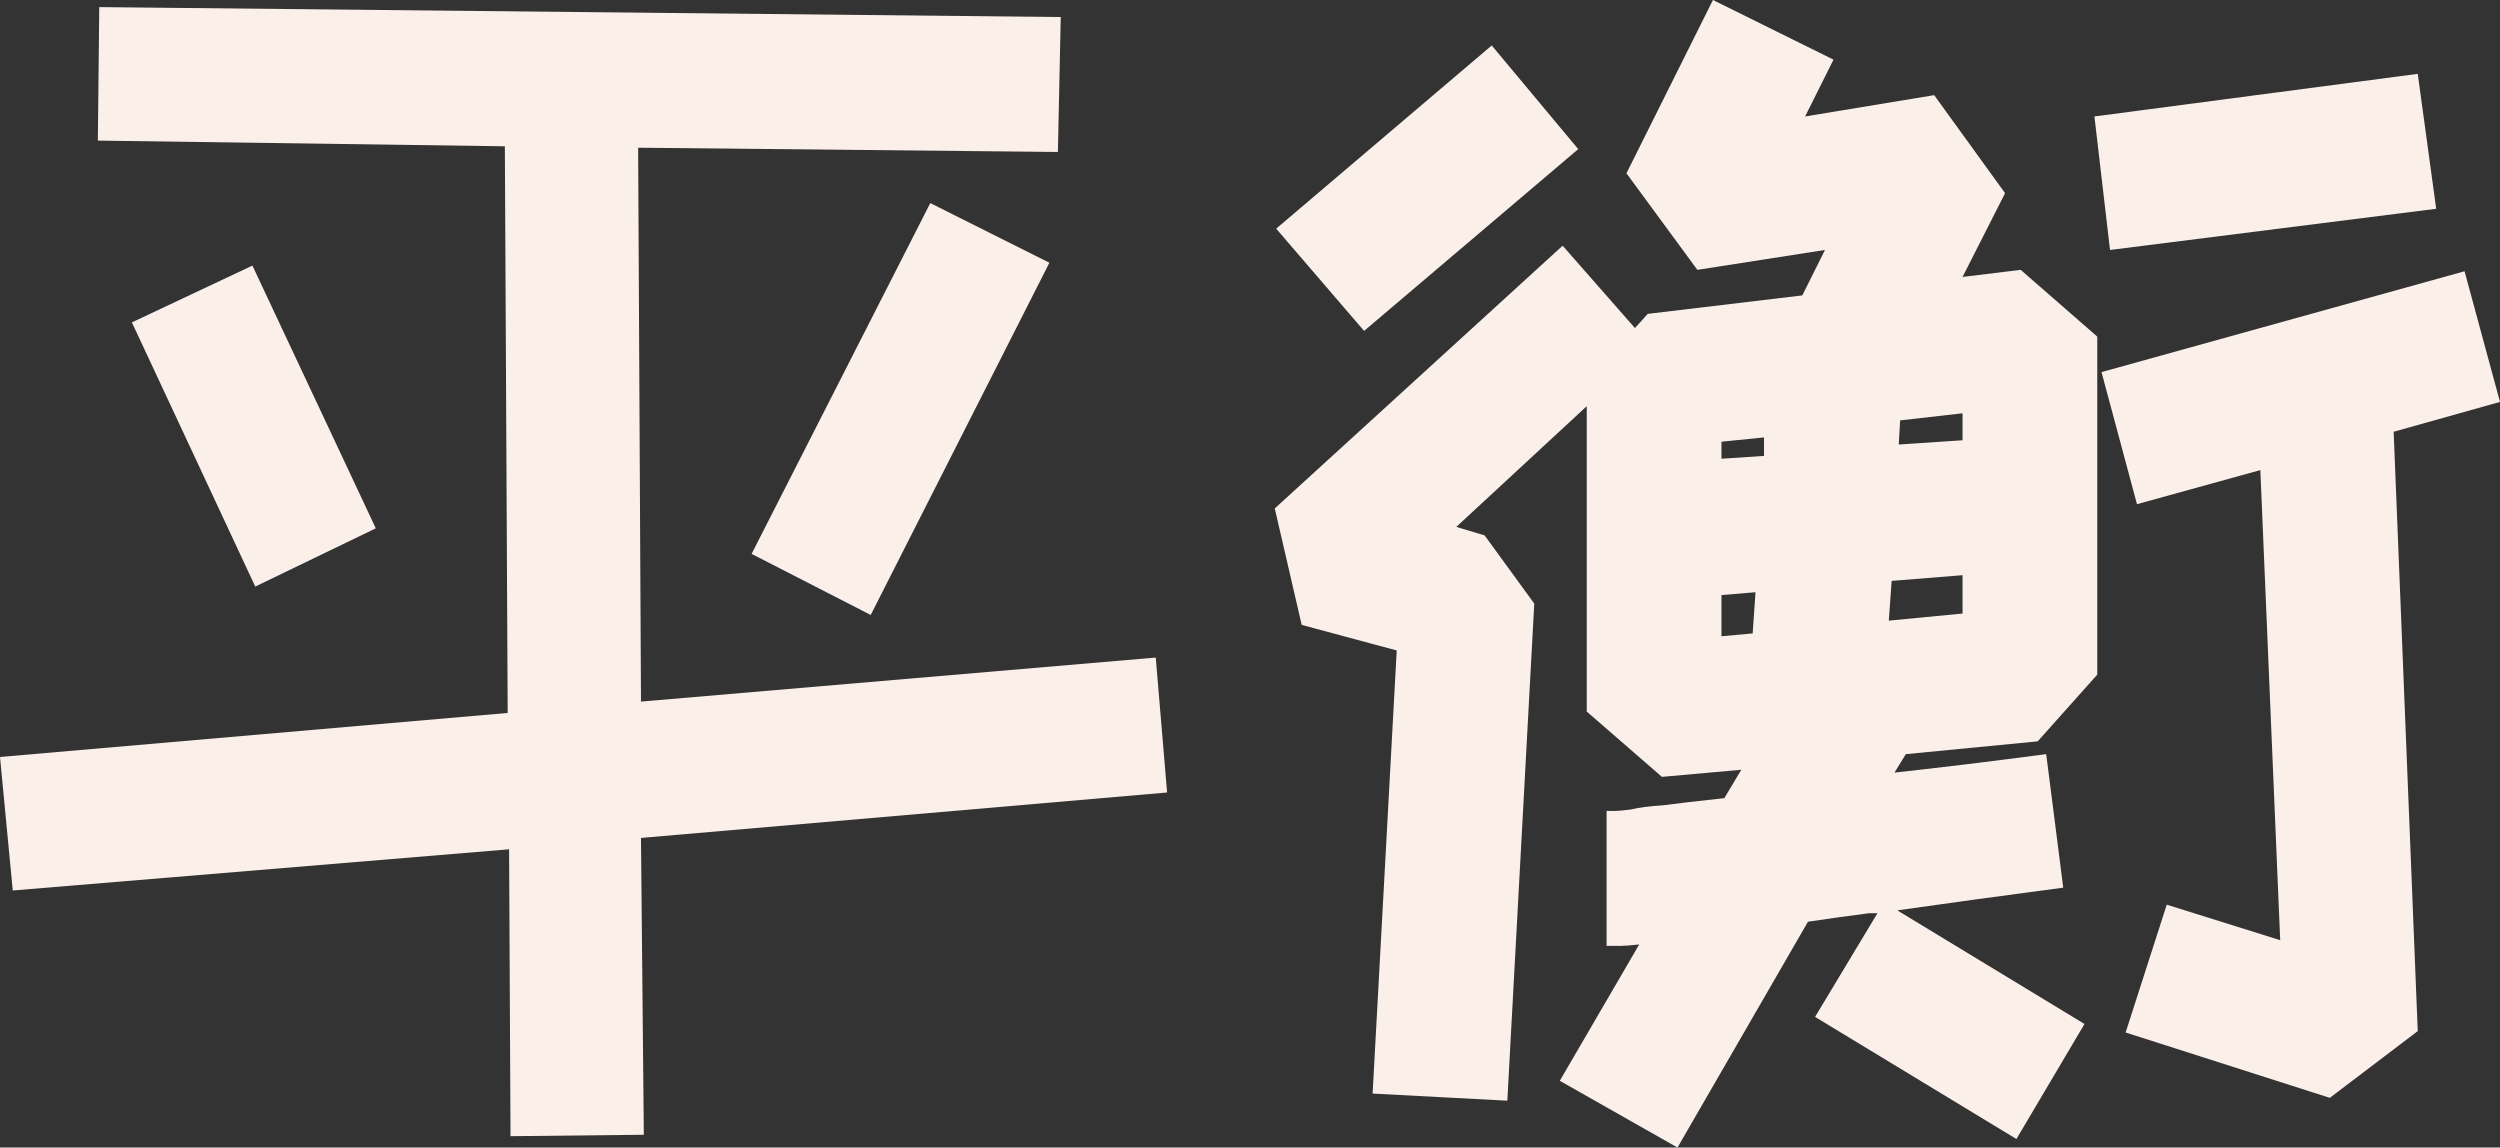
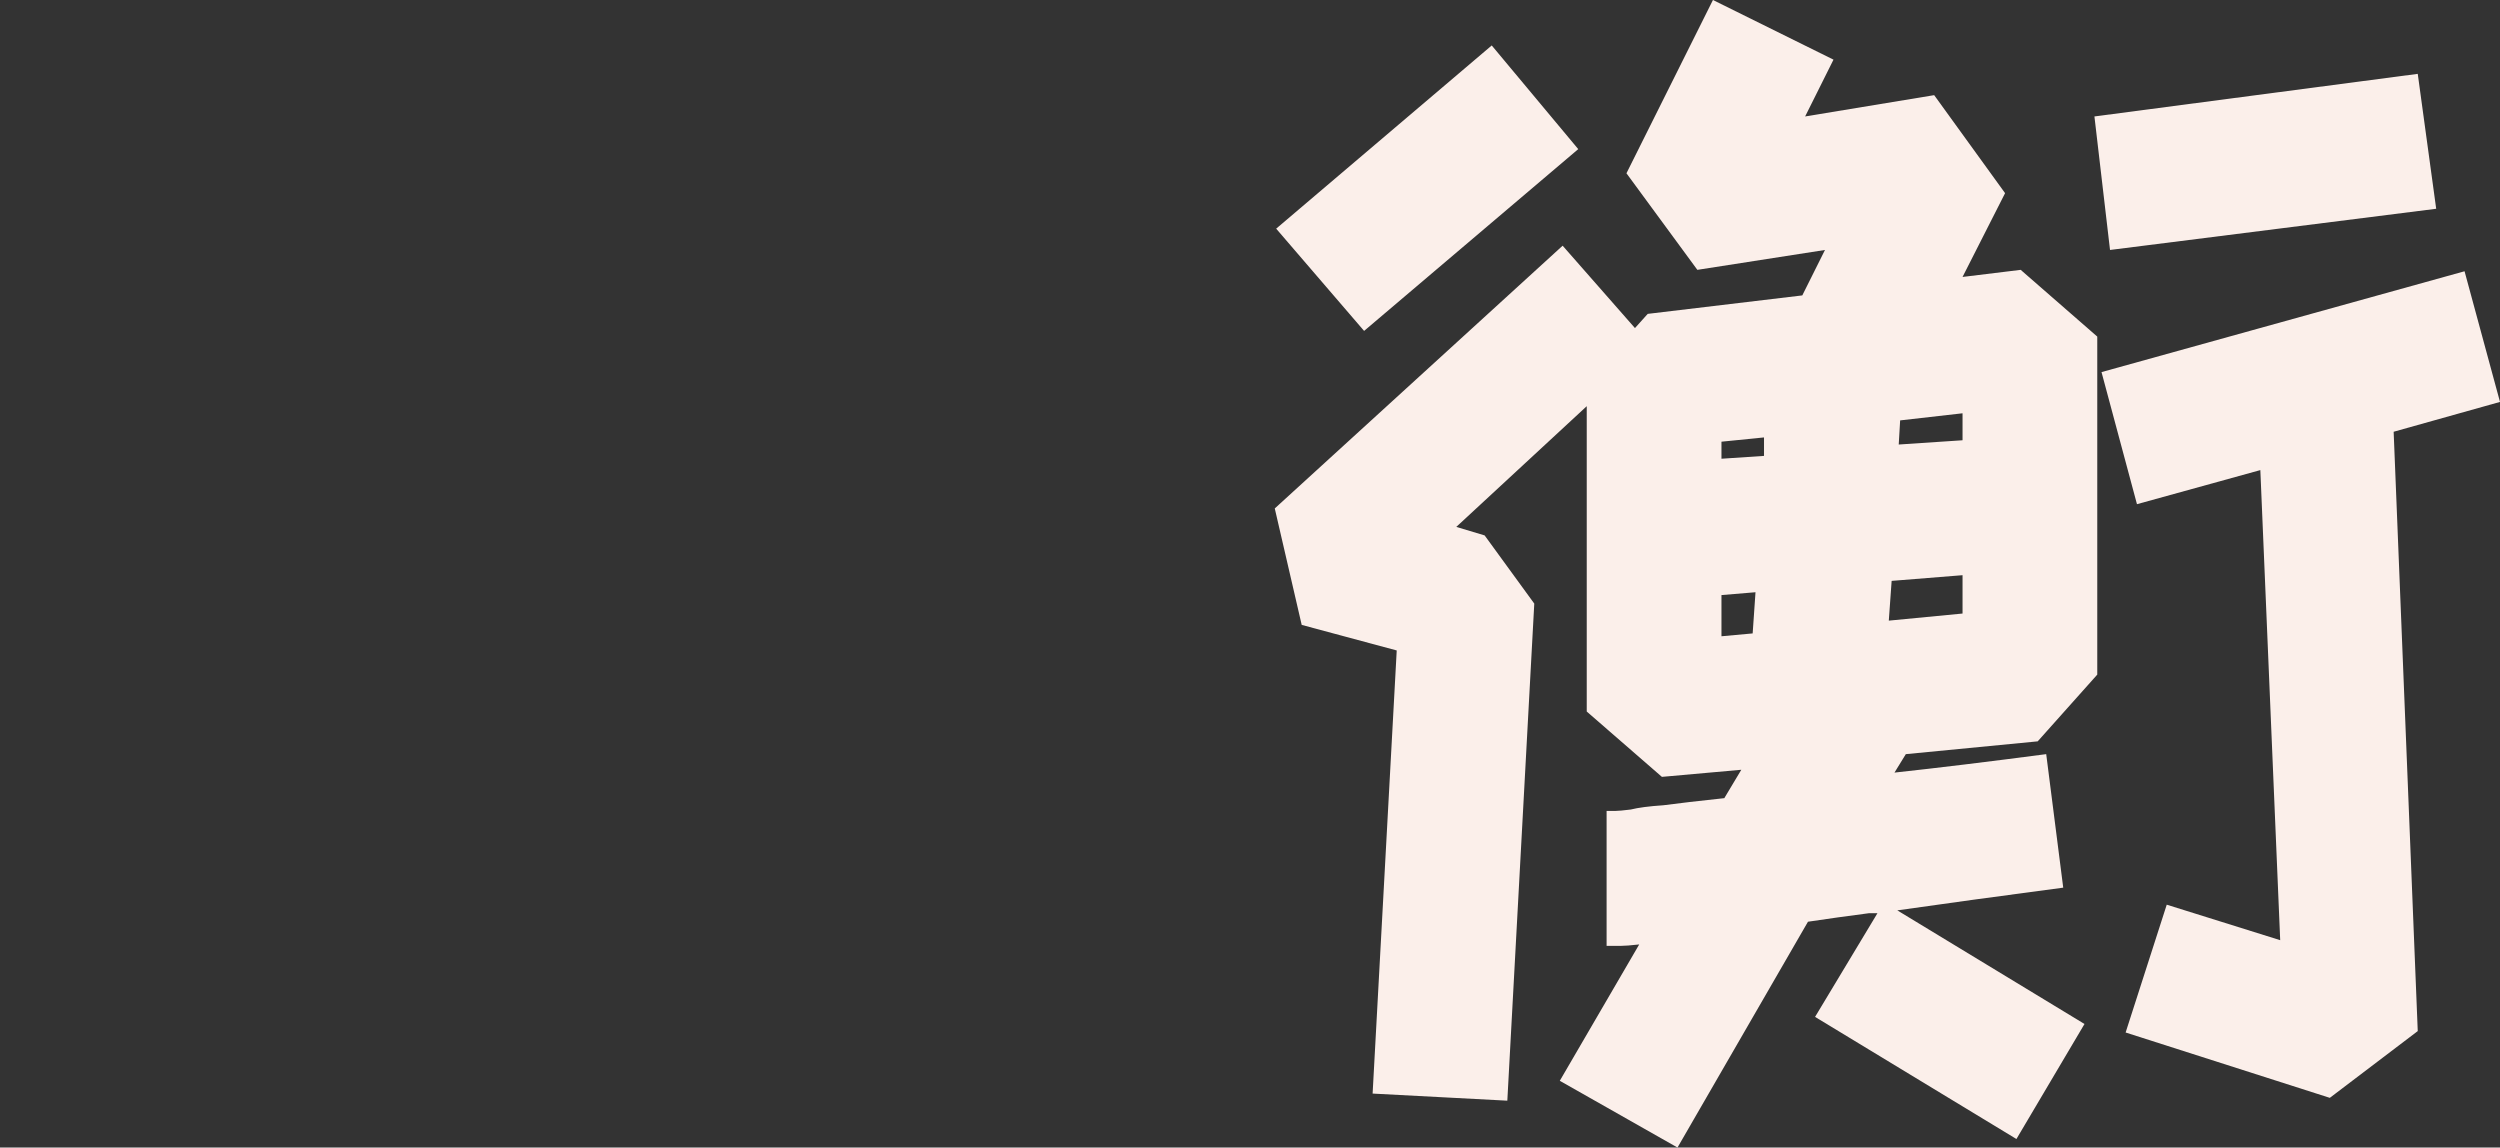
<svg xmlns="http://www.w3.org/2000/svg" width="244" height="112" viewBox="0 0 244 112" fill="none">
  <rect x="0" y="0" width="244" height="112" fill="#333333" stroke="none" />
-   <path d="M62.56 68.475L112.801 64.178L113.909 77.347L62.56 81.782L62.837 110.752L49.826 110.891L49.688 82.891L1.246 86.911L0 73.881L49.55 69.584L49.273 14.277L9.55 13.723L9.688 0.693L103.528 1.663L103.251 14.832L62.283 14.416L62.56 68.475ZM90.795 19.822L102.421 25.644L84.982 60.02L73.356 54.059L90.795 19.822ZM24.636 25.921L36.678 51.564L24.913 57.248L12.872 31.465L24.636 25.921Z" fill="#FBEFEA" />
  <path d="M184.9 75.406C189.145 74.944 194.081 74.343 199.71 73.604L201.371 86.634C195.096 87.465 189.698 88.205 185.177 88.852L203.447 99.941L196.803 111.168L177.15 99.248L183.239 89.129C182.963 89.129 182.686 89.129 182.409 89.129C180.287 89.406 178.303 89.683 176.458 89.96L163.724 112L152.236 105.485L159.987 92.178C159.157 92.271 158.557 92.317 158.188 92.317H156.804V79.148H157.634C157.911 79.148 158.419 79.102 159.157 79.01C159.895 78.825 160.956 78.686 162.34 78.594C163.724 78.409 165.708 78.178 168.292 77.901L169.952 75.129L162.202 75.822L154.866 69.445V39.644L142.133 51.426L144.901 52.257L149.745 58.911L147.115 107.426L133.967 106.733L136.32 63.485L127.046 60.99L124.417 49.624L152.513 23.98L159.572 32.02L160.818 30.634L175.904 28.832L178.118 24.396L165.662 26.337L158.742 16.911L167.184 0L178.949 5.822L176.181 11.366L188.776 9.287L195.696 18.852L191.544 27.03L197.219 26.337L204.693 32.852V65.842L198.879 72.356L186.008 73.604L184.9 75.406ZM124.555 22.317L145.593 4.436L154.036 14.554L133.136 32.297L124.555 22.317ZM204.416 11.366L235.972 7.208L237.772 20.376L205.938 24.396L204.416 11.366ZM235.972 100.634L227.391 107.149L207.461 100.772L211.474 88.297L222.547 91.762L220.609 45.881L208.568 49.208L205.108 36.317L240.54 26.475L244 39.228L233.62 42.139L235.972 100.634ZM185.316 43.386L191.544 42.97V40.337L185.454 41.03L185.316 43.386ZM172.167 44.495V42.693L168.015 43.109V44.772L172.167 44.495ZM191.544 56.139L184.624 56.693L184.347 60.574L191.544 59.881V56.139ZM171.06 61.822L171.337 57.802L168.015 58.079V62.099L171.06 61.822Z" fill="#FBEFEA" />
</svg>